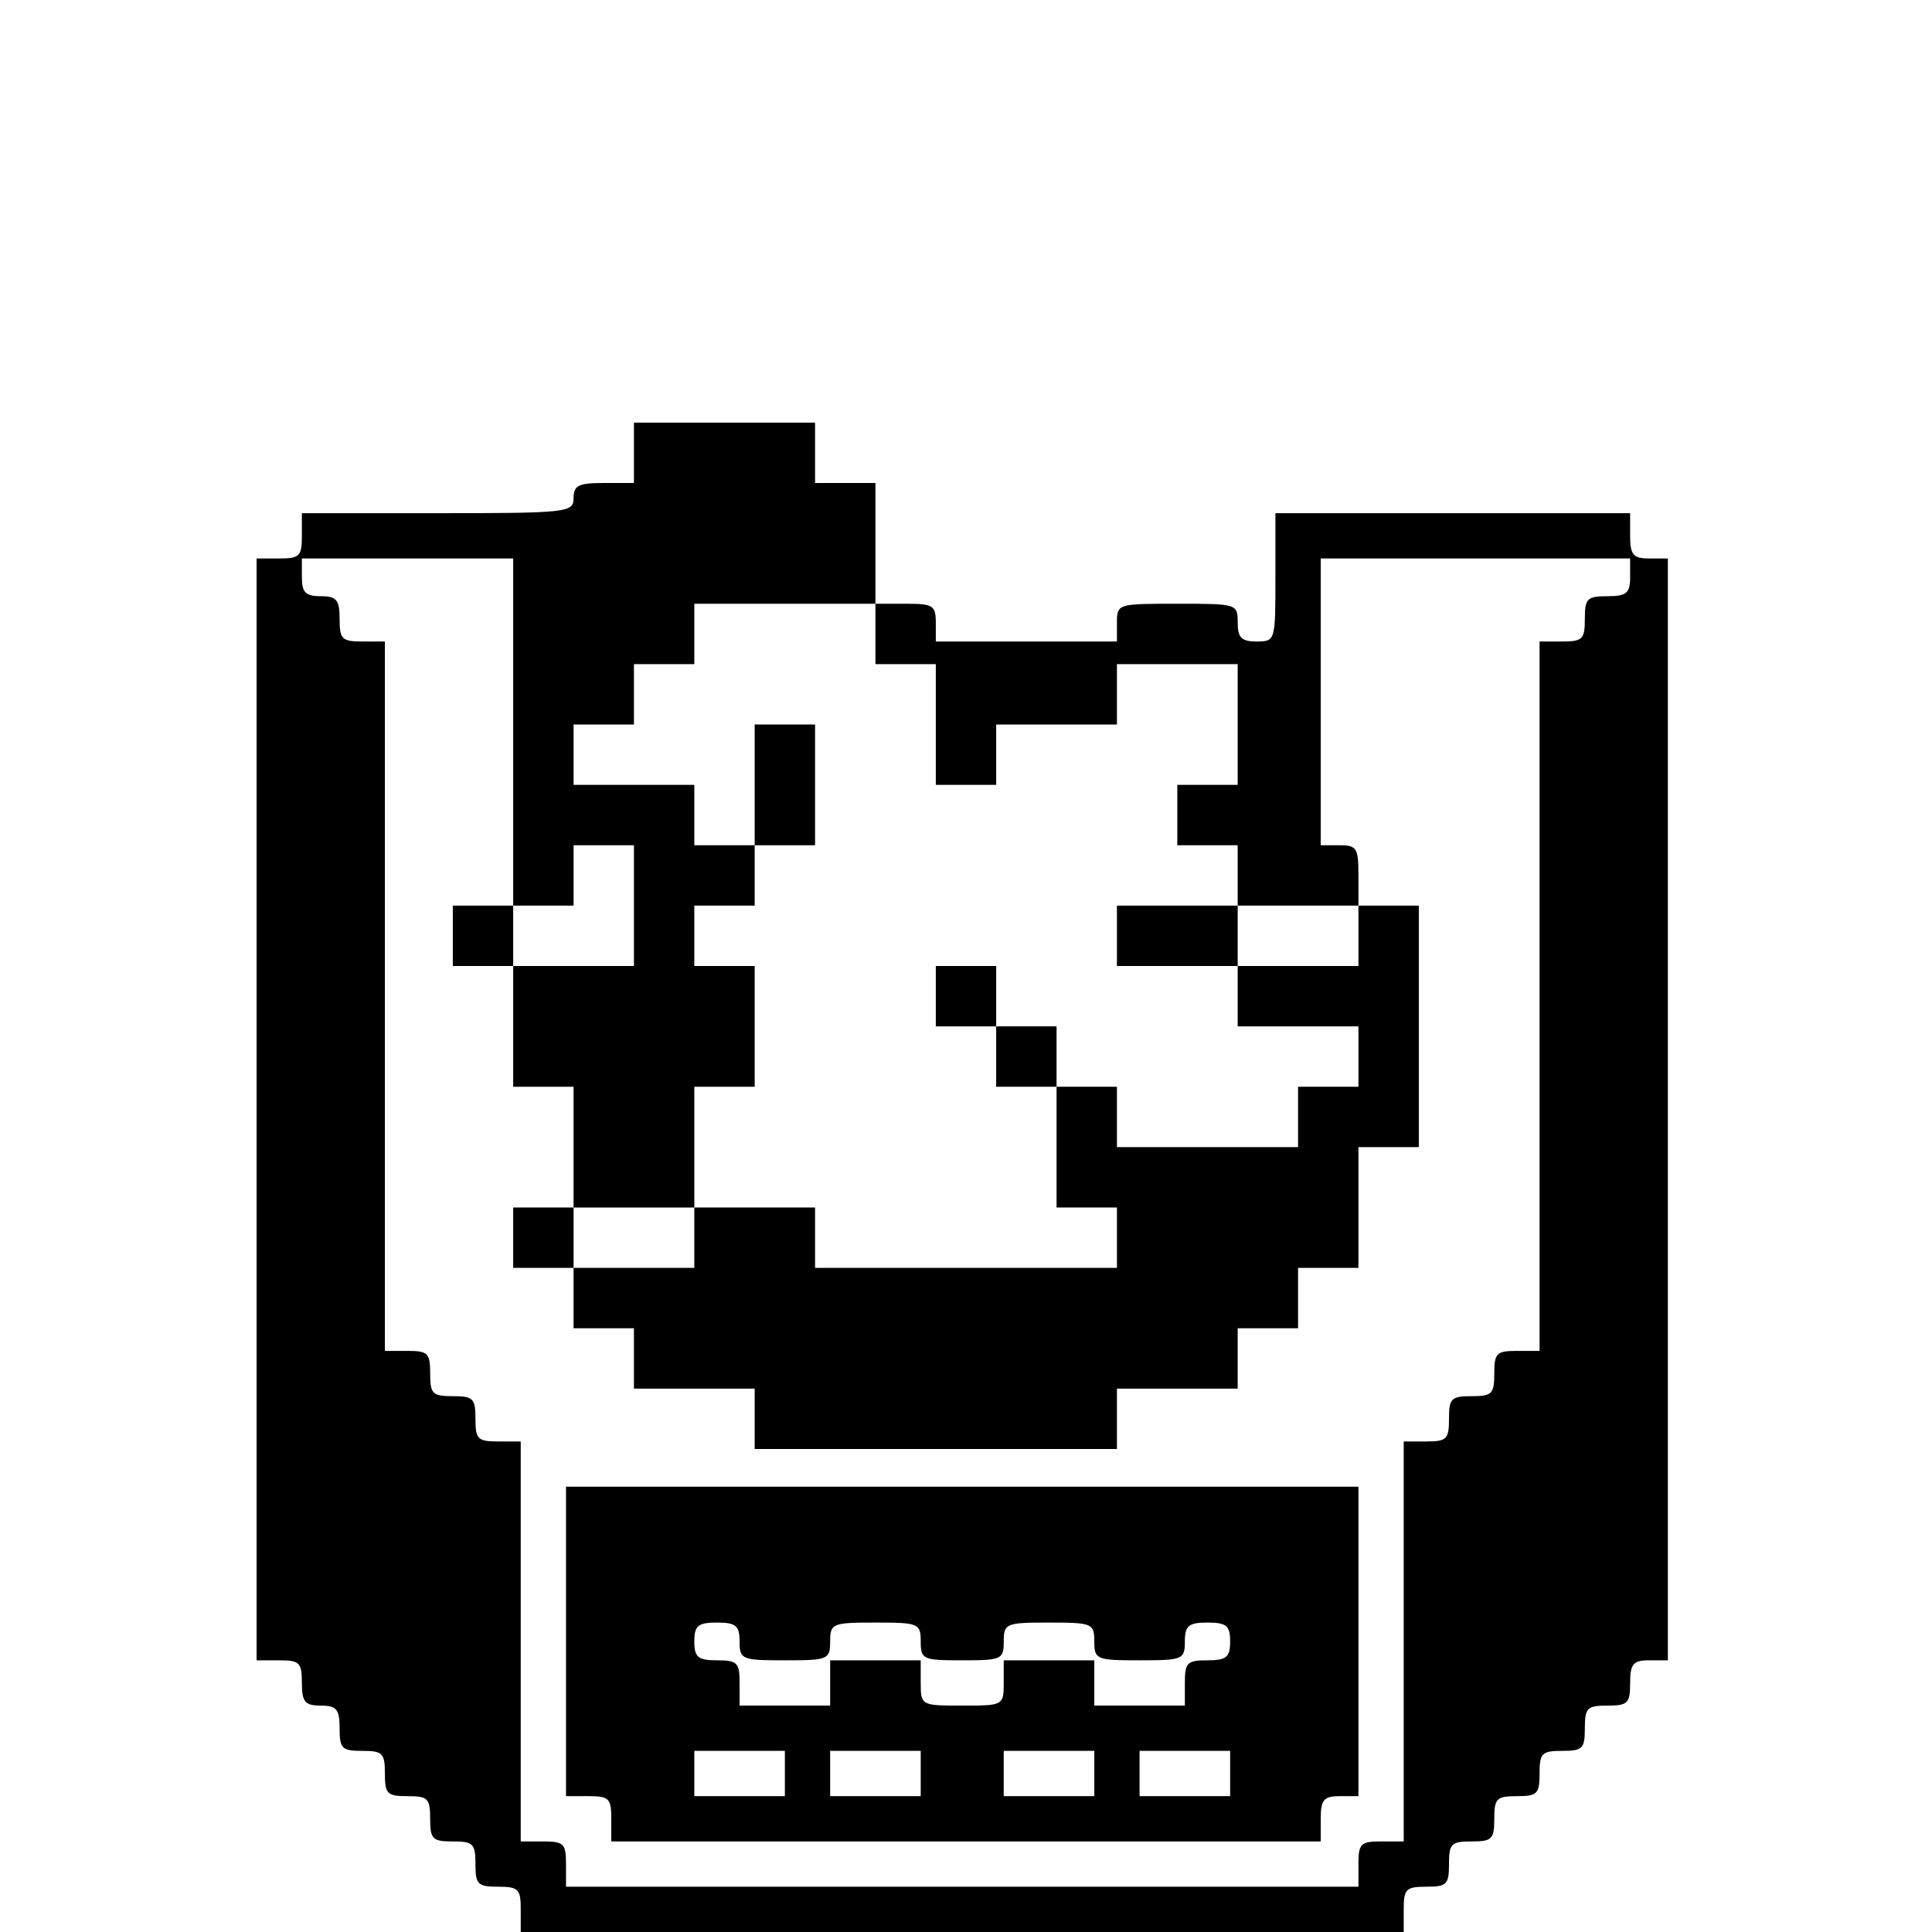
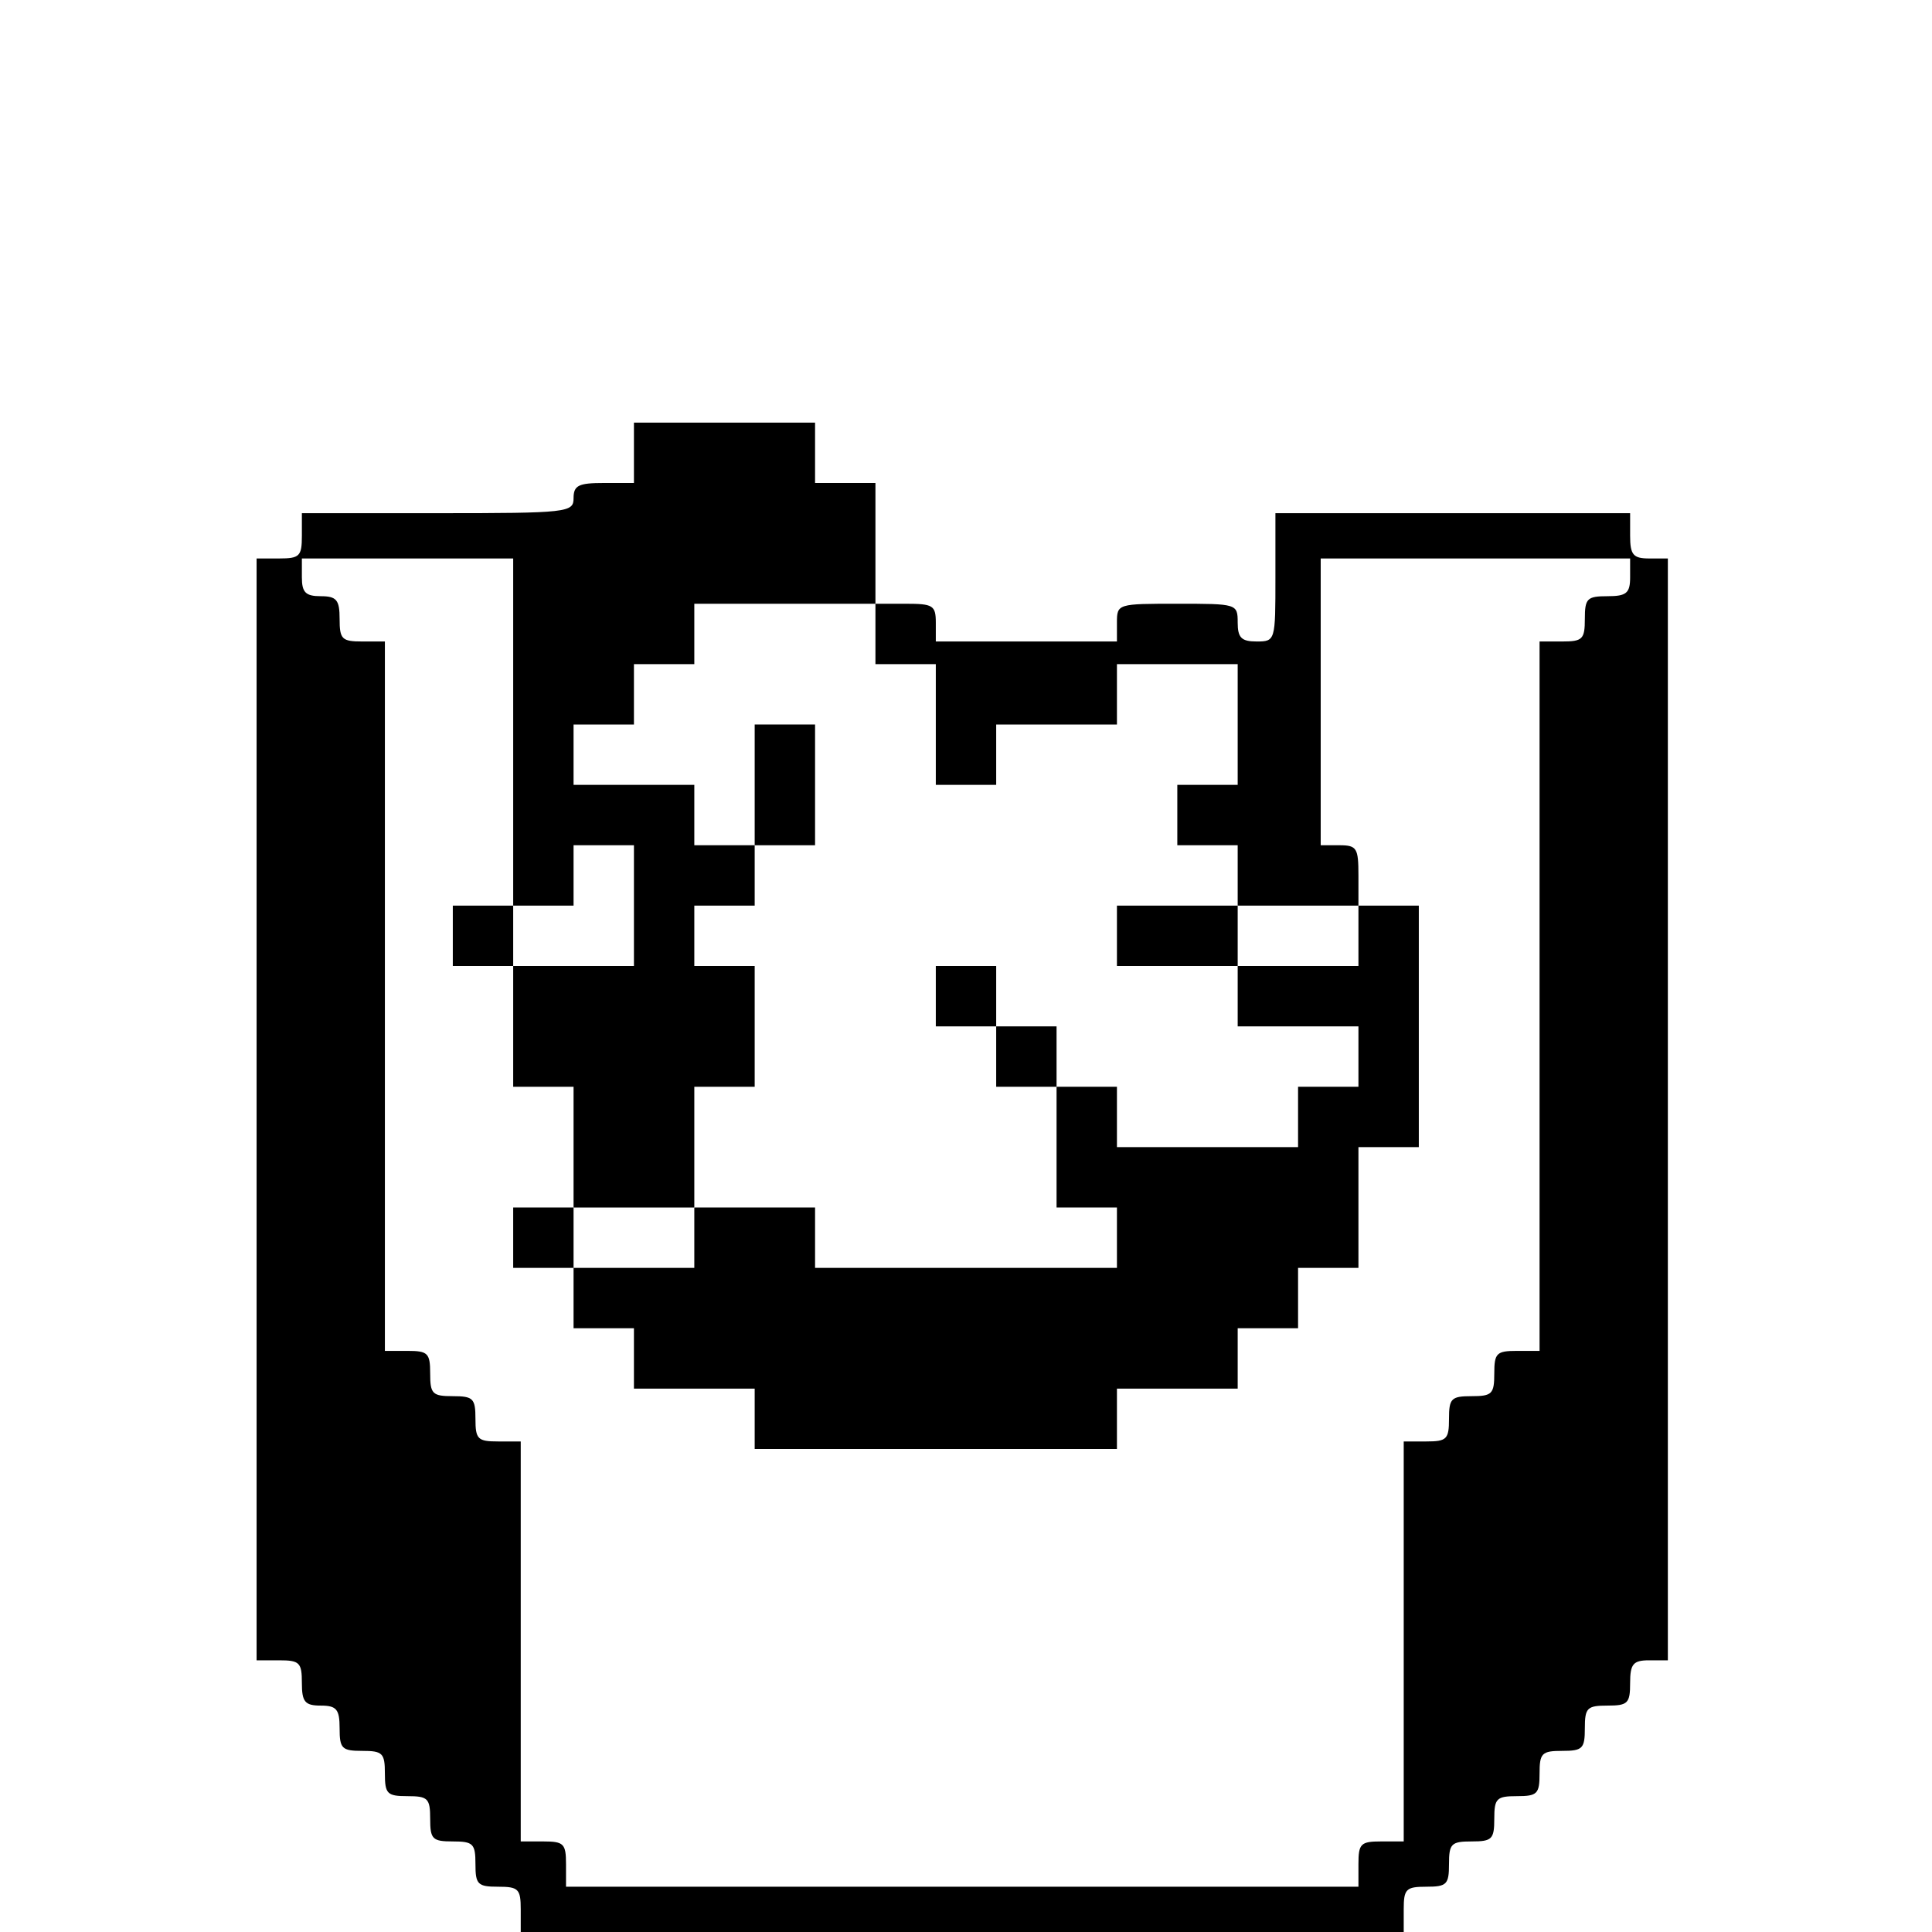
<svg xmlns="http://www.w3.org/2000/svg" version="1.0" width="256pt" height="256pt" viewBox="0 0 256 256" preserveAspectRatio="xMidYMid meet">
  <g transform="translate(0,256) scale(0.1,-0.1)" fill="#000000" stroke="none">
    <path d="M840 1960 l0 -40 -40 0 c-33 0 -40 -3 -40 -20 0 -19 -7 -20 -180 -20 l-180 0 0 -30 c0 -27 -3 -30 -30 -30 l-30 0 0 -730 0 -730 30 0 c27 0 30 -3 30 -30 0 -25 4 -30 25 -30 21 0 25 -5 25 -30 0 -27 3 -30 30 -30 27 0 30 -3 30 -30 0 -27 3 -30 30 -30 27 0 30 -3 30 -30 0 -27 3 -30 30 -30 27 0 30 -3 30 -30 0 -27 3 -30 30 -30 27 0 30 -3 30 -30 l0 -30 585 0 585 0 0 30 c0 27 3 30 30 30 27 0 30 3 30 30 0 27 3 30 30 30 27 0 30 3 30 30 0 27 3 30 30 30 27 0 30 3 30 30 0 27 3 30 30 30 27 0 30 3 30 30 0 27 3 30 30 30 27 0 30 3 30 30 0 25 4 30 25 30 l25 0 0 730 0 730 -25 0 c-21 0 -25 5 -25 30 l0 30 -235 0 -235 0 0 -85 c0 -84 0 -85 -25 -85 -20 0 -25 5 -25 25 0 25 -1 25 -80 25 -79 0 -80 0 -80 -25 l0 -25 -120 0 -120 0 0 25 c0 23 -4 25 -40 25 l-40 0 0 80 0 80 -40 0 -40 0 0 40 0 40 -120 0 -120 0 0 -40z m-160 -370 l0 -230 40 0 40 0 0 40 0 40 40 0 40 0 0 -80 0 -80 -80 0 -80 0 0 -80 0 -80 40 0 40 0 0 -80 0 -80 80 0 80 0 0 80 0 80 40 0 40 0 0 80 0 80 -40 0 -40 0 0 40 0 40 40 0 40 0 0 40 0 40 -40 0 -40 0 0 40 0 40 -80 0 -80 0 0 40 0 40 40 0 40 0 0 40 0 40 40 0 40 0 0 40 0 40 120 0 120 0 0 -40 0 -40 40 0 40 0 0 -80 0 -80 40 0 40 0 0 40 0 40 80 0 80 0 0 40 0 40 80 0 80 0 0 -80 0 -80 -40 0 -40 0 0 -40 0 -40 40 0 40 0 0 -40 0 -40 80 0 80 0 0 40 c0 36 -2 40 -25 40 l-25 0 0 190 0 190 205 0 205 0 0 -25 c0 -21 -5 -25 -30 -25 -27 0 -30 -3 -30 -30 0 -27 -3 -30 -30 -30 l-30 0 0 -470 0 -470 -30 0 c-27 0 -30 -3 -30 -30 0 -27 -3 -30 -30 -30 -27 0 -30 -3 -30 -30 0 -27 -3 -30 -30 -30 l-30 0 0 -265 0 -265 -30 0 c-27 0 -30 -3 -30 -30 l0 -30 -525 0 -525 0 0 30 c0 27 -3 30 -30 30 l-30 0 0 265 0 265 -30 0 c-27 0 -30 3 -30 30 0 27 -3 30 -30 30 -27 0 -30 3 -30 30 0 27 -3 30 -30 30 l-30 0 0 470 0 470 -30 0 c-27 0 -30 3 -30 30 0 25 -4 30 -25 30 -20 0 -25 5 -25 25 l0 25 140 0 140 0 0 -230z" />
    <path d="M1000 1520 l0 -80 40 0 40 0 0 80 0 80 -40 0 -40 0 0 -80z" />
    <path d="M600 1320 l0 -40 40 0 40 0 0 40 0 40 -40 0 -40 0 0 -40z" />
    <path d="M1480 1320 l0 -40 80 0 80 0 0 -40 0 -40 80 0 80 0 0 -40 0 -40 -40 0 -40 0 0 -40 0 -40 -120 0 -120 0 0 40 0 40 -40 0 -40 0 0 40 0 40 -40 0 -40 0 0 40 0 40 -40 0 -40 0 0 -40 0 -40 40 0 40 0 0 -40 0 -40 40 0 40 0 0 -80 0 -80 40 0 40 0 0 -40 0 -40 -200 0 -200 0 0 40 0 40 -80 0 -80 0 0 -40 0 -40 -80 0 -80 0 0 40 0 40 -40 0 -40 0 0 -40 0 -40 40 0 40 0 0 -40 0 -40 40 0 40 0 0 -40 0 -40 80 0 80 0 0 -40 0 -40 240 0 240 0 0 40 0 40 80 0 80 0 0 40 0 40 40 0 40 0 0 40 0 40 40 0 40 0 0 80 0 80 40 0 40 0 0 160 0 160 -40 0 -40 0 0 -40 0 -40 -80 0 -80 0 0 40 0 40 -80 0 -80 0 0 -40z" />
-     <path d="M750 385 l0 -205 30 0 c27 0 30 -3 30 -30 l0 -30 470 0 470 0 0 30 c0 25 4 30 25 30 l25 0 0 205 0 205 -525 0 -525 0 0 -205z m230 0 c0 -24 3 -25 60 -25 57 0 60 1 60 25 0 24 3 25 60 25 57 0 60 -1 60 -25 0 -24 3 -25 55 -25 52 0 55 1 55 25 0 24 3 25 60 25 57 0 60 -1 60 -25 0 -24 3 -25 60 -25 57 0 60 1 60 25 0 21 5 25 30 25 25 0 30 -4 30 -25 0 -21 -5 -25 -30 -25 -27 0 -30 -3 -30 -30 l0 -30 -60 0 -60 0 0 30 0 30 -60 0 -60 0 0 -30 c0 -30 -1 -30 -55 -30 -54 0 -55 0 -55 30 l0 30 -60 0 -60 0 0 -30 0 -30 -60 0 -60 0 0 30 c0 27 -3 30 -30 30 -25 0 -30 4 -30 25 0 21 5 25 30 25 25 0 30 -4 30 -25z m60 -175 l0 -30 -60 0 -60 0 0 30 0 30 60 0 60 0 0 -30z m180 0 l0 -30 -60 0 -60 0 0 30 0 30 60 0 60 0 0 -30z m230 0 l0 -30 -60 0 -60 0 0 30 0 30 60 0 60 0 0 -30z m180 0 l0 -30 -60 0 -60 0 0 30 0 30 60 0 60 0 0 -30z" />
  </g>
</svg>